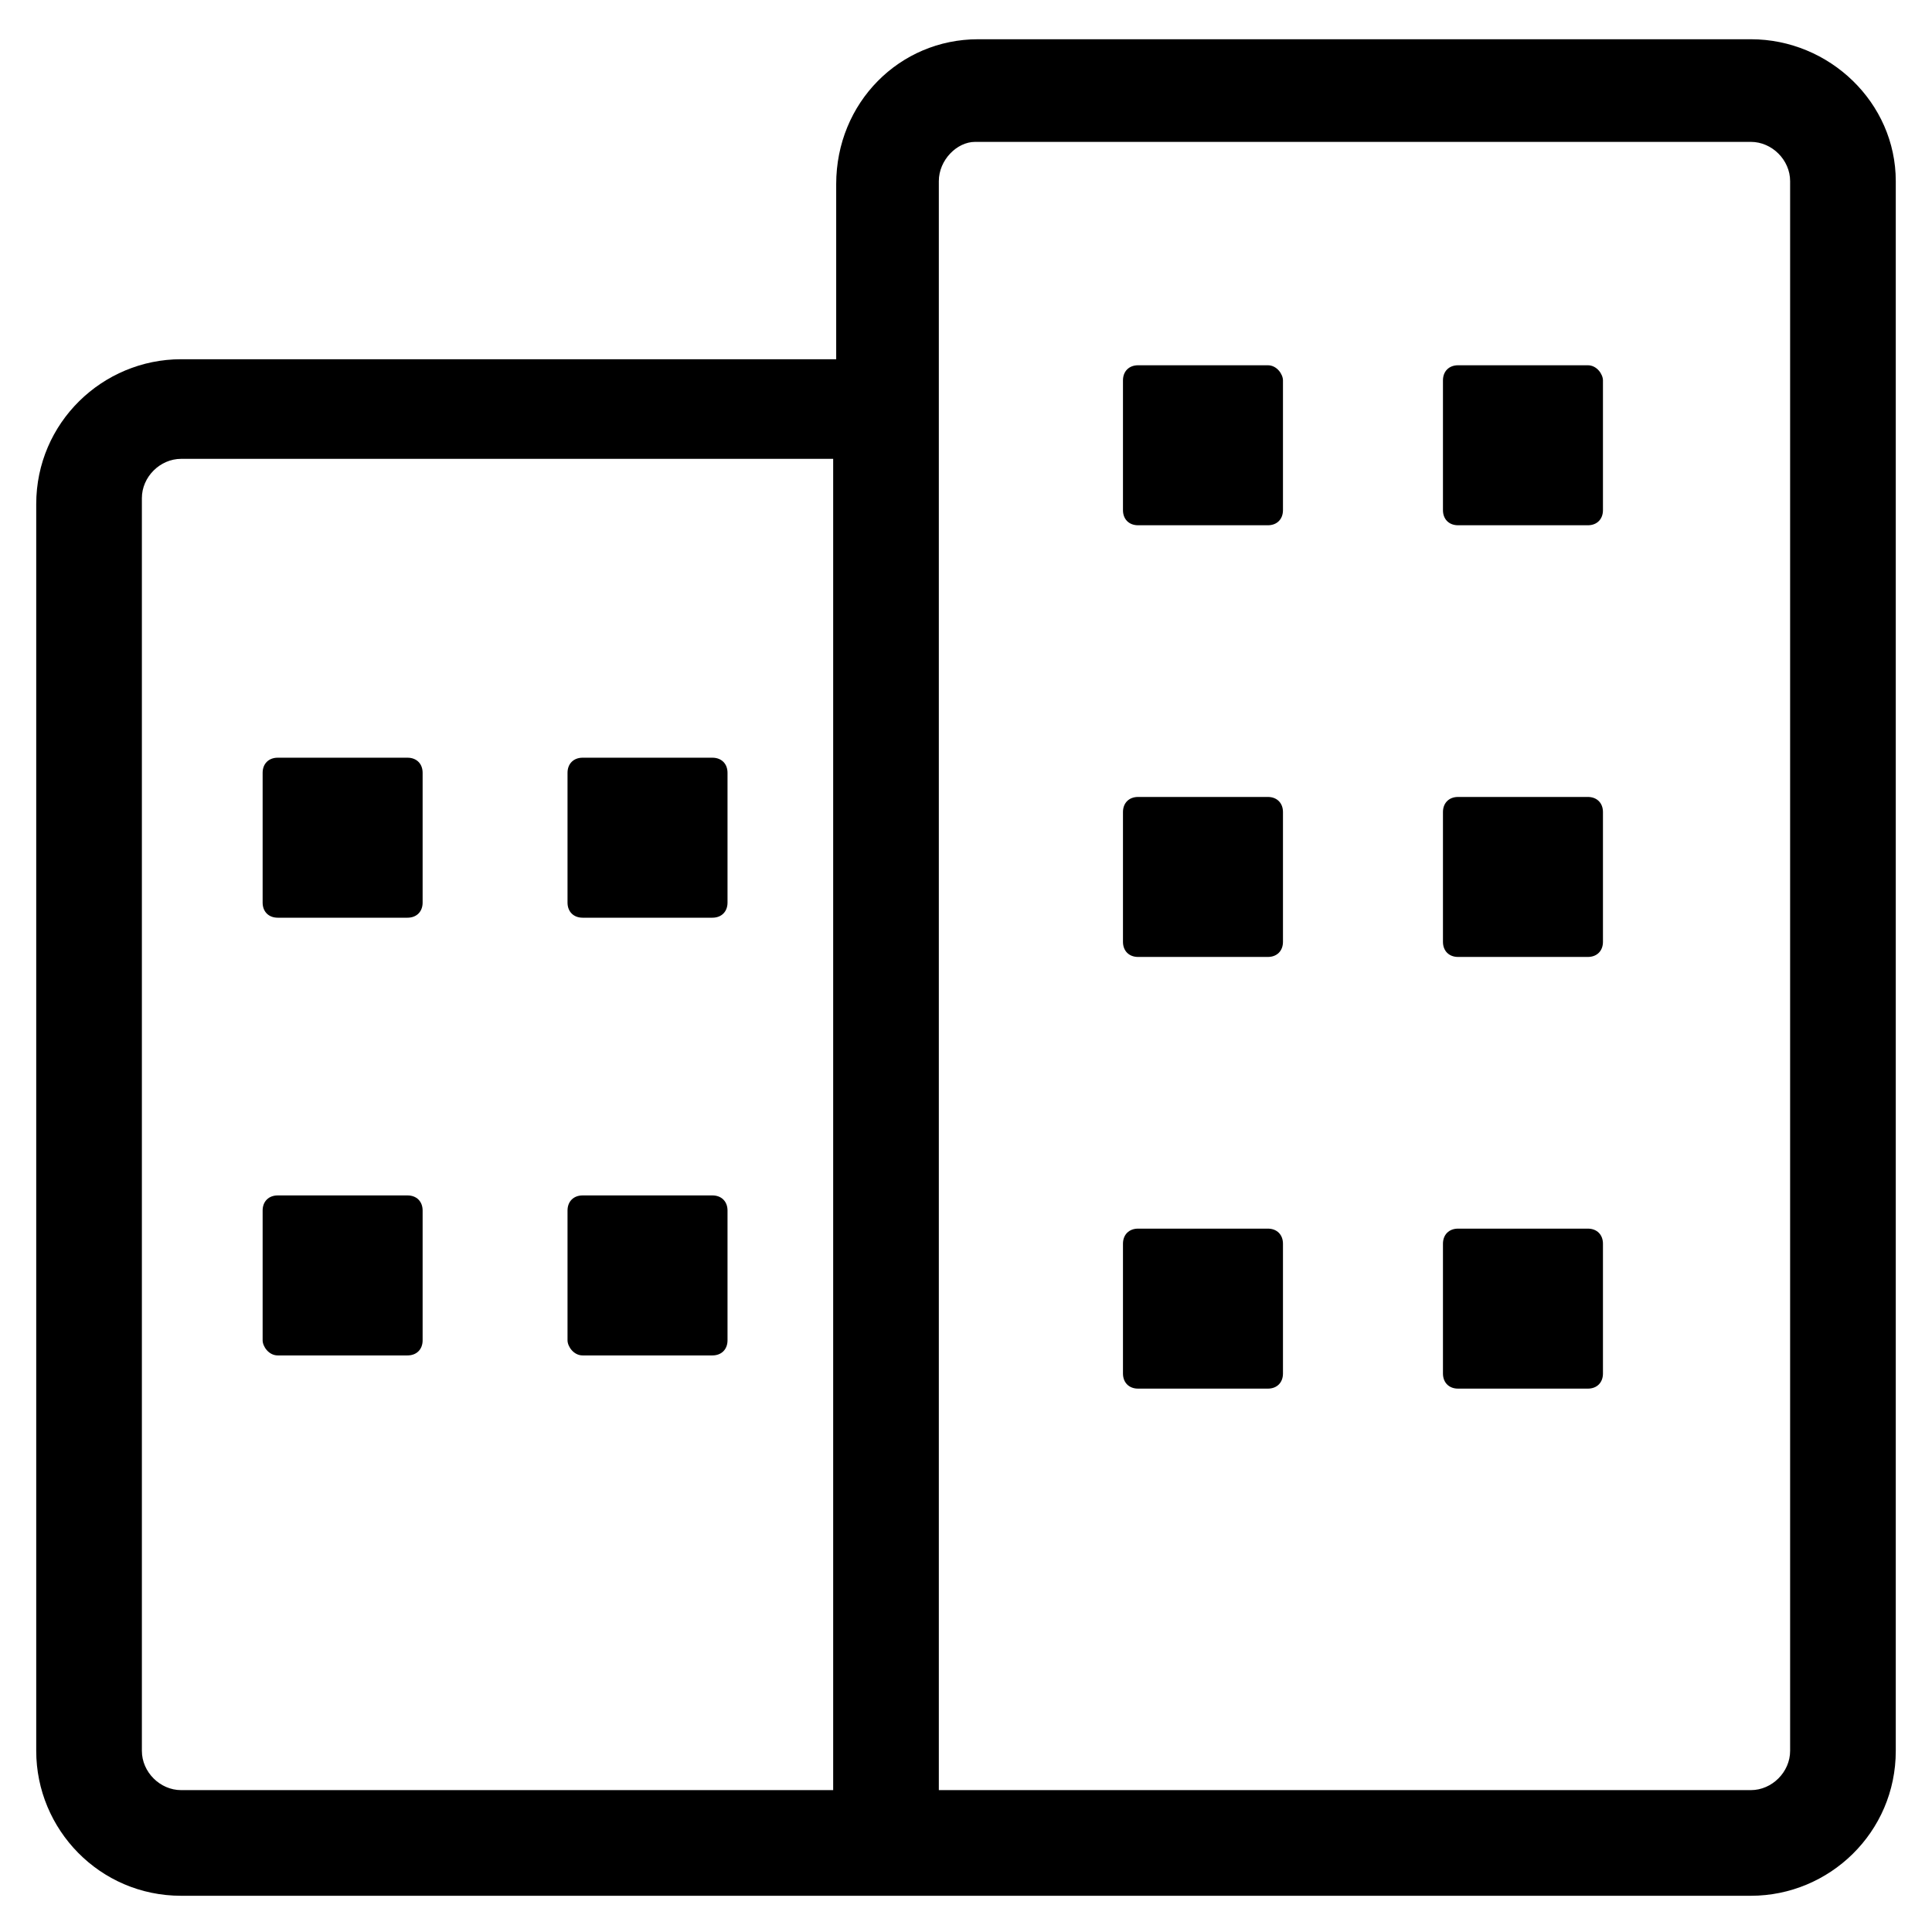
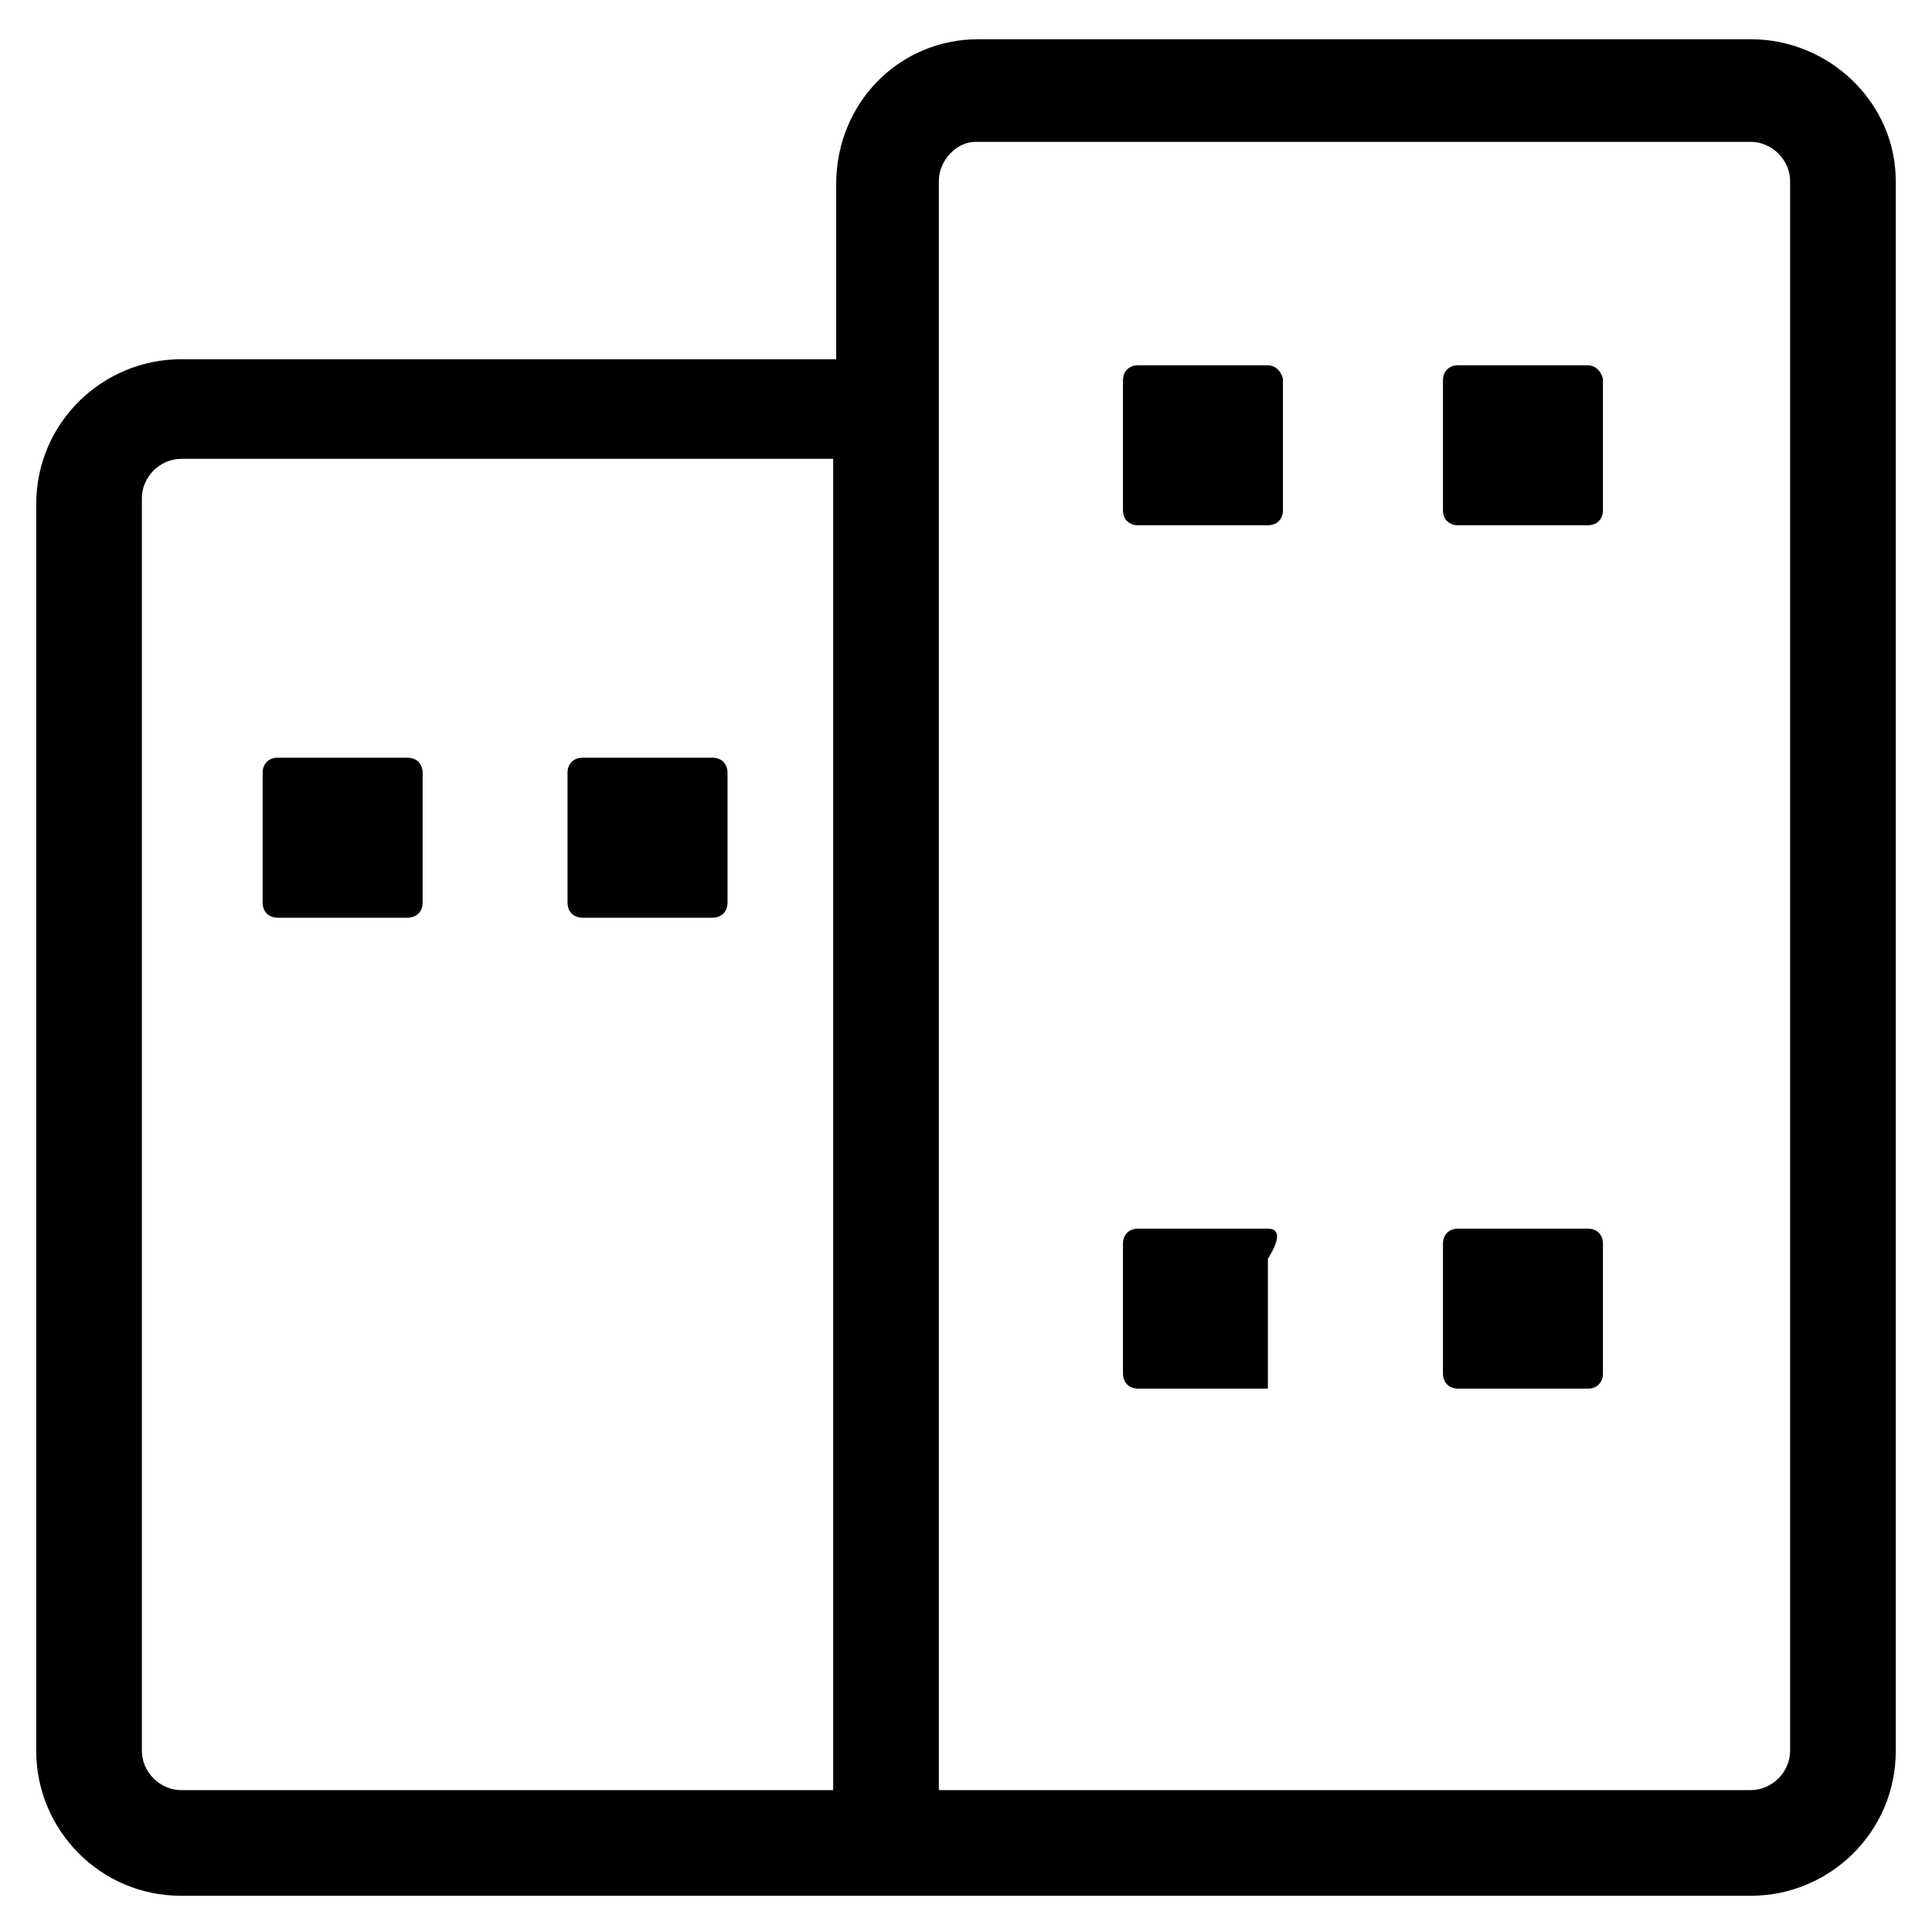
<svg xmlns="http://www.w3.org/2000/svg" version="1.1" id="lni_lni-apartment" x="0px" y="0px" viewBox="0 0 64 64" style="enable-background:new 0 0 64 64;" xml:space="preserve">
  <g>
    <path d="M58,1.3H32.4c-2.6,0-4.7,2.1-4.7,4.8v5.8H6c-2.6,0-4.8,2.1-4.8,4.8V58c0,2.6,2.1,4.8,4.8,4.8h21.6h3.5H58   c2.6,0,4.8-2.1,4.8-4.8V6C62.8,3.4,60.6,1.3,58,1.3z M27.6,59.3H6c-0.7,0-1.3-0.6-1.3-1.3V16.5c0-0.7,0.6-1.3,1.3-1.3h21.6V59.3z    M59.3,58c0,0.7-0.6,1.3-1.3,1.3H31.1V14.5V6c0-0.7,0.6-1.3,1.2-1.3H58c0.7,0,1.3,0.6,1.3,1.3V58z" />
    <path d="M9.2,30.4h4.3c0.3,0,0.5-0.2,0.5-0.5v-4.3c0-0.3-0.2-0.5-0.5-0.5H9.2c-0.3,0-0.5,0.2-0.5,0.5v4.3   C8.7,30.2,8.9,30.4,9.2,30.4z" />
    <path d="M19.3,30.4h4.3c0.3,0,0.5-0.2,0.5-0.5v-4.3c0-0.3-0.2-0.5-0.5-0.5h-4.3c-0.3,0-0.5,0.2-0.5,0.5v4.3   C18.8,30.2,19,30.4,19.3,30.4z" />
-     <path d="M9.2,44.9h4.3c0.3,0,0.5-0.2,0.5-0.5v-4.3c0-0.3-0.2-0.5-0.5-0.5H9.2c-0.3,0-0.5,0.2-0.5,0.5v4.3   C8.7,44.6,8.9,44.9,9.2,44.9z" />
-     <path d="M19.3,44.9h4.3c0.3,0,0.5-0.2,0.5-0.5v-4.3c0-0.3-0.2-0.5-0.5-0.5h-4.3c-0.3,0-0.5,0.2-0.5,0.5v4.3   C18.8,44.6,19,44.9,19.3,44.9z" />
    <path d="M42,12.1h-4.3c-0.3,0-0.5,0.2-0.5,0.5v4.3c0,0.3,0.2,0.5,0.5,0.5H42c0.3,0,0.5-0.2,0.5-0.5v-4.3   C42.5,12.4,42.3,12.1,42,12.1z" />
    <path d="M52.6,12.1h-4.3c-0.3,0-0.5,0.2-0.5,0.5v4.3c0,0.3,0.2,0.5,0.5,0.5h4.3c0.3,0,0.5-0.2,0.5-0.5v-4.3   C53.1,12.4,52.9,12.1,52.6,12.1z" />
-     <path d="M42,26.4h-4.3c-0.3,0-0.5,0.2-0.5,0.5v4.3c0,0.3,0.2,0.5,0.5,0.5H42c0.3,0,0.5-0.2,0.5-0.5v-4.3   C42.5,26.6,42.3,26.4,42,26.4z" />
-     <path d="M52.6,26.4h-4.3c-0.3,0-0.5,0.2-0.5,0.5v4.3c0,0.3,0.2,0.5,0.5,0.5h4.3c0.3,0,0.5-0.2,0.5-0.5v-4.3   C53.1,26.6,52.9,26.4,52.6,26.4z" />
-     <path d="M42,40.7h-4.3c-0.3,0-0.5,0.2-0.5,0.5v4.3c0,0.3,0.2,0.5,0.5,0.5H42c0.3,0,0.5-0.2,0.5-0.5v-4.3   C42.5,40.9,42.3,40.7,42,40.7z" />
+     <path d="M42,40.7h-4.3c-0.3,0-0.5,0.2-0.5,0.5v4.3c0,0.3,0.2,0.5,0.5,0.5H42v-4.3   C42.5,40.9,42.3,40.7,42,40.7z" />
    <path d="M52.6,40.7h-4.3c-0.3,0-0.5,0.2-0.5,0.5v4.3c0,0.3,0.2,0.5,0.5,0.5h4.3c0.3,0,0.5-0.2,0.5-0.5v-4.3   C53.1,40.9,52.9,40.7,52.6,40.7z" />
  </g>
</svg>